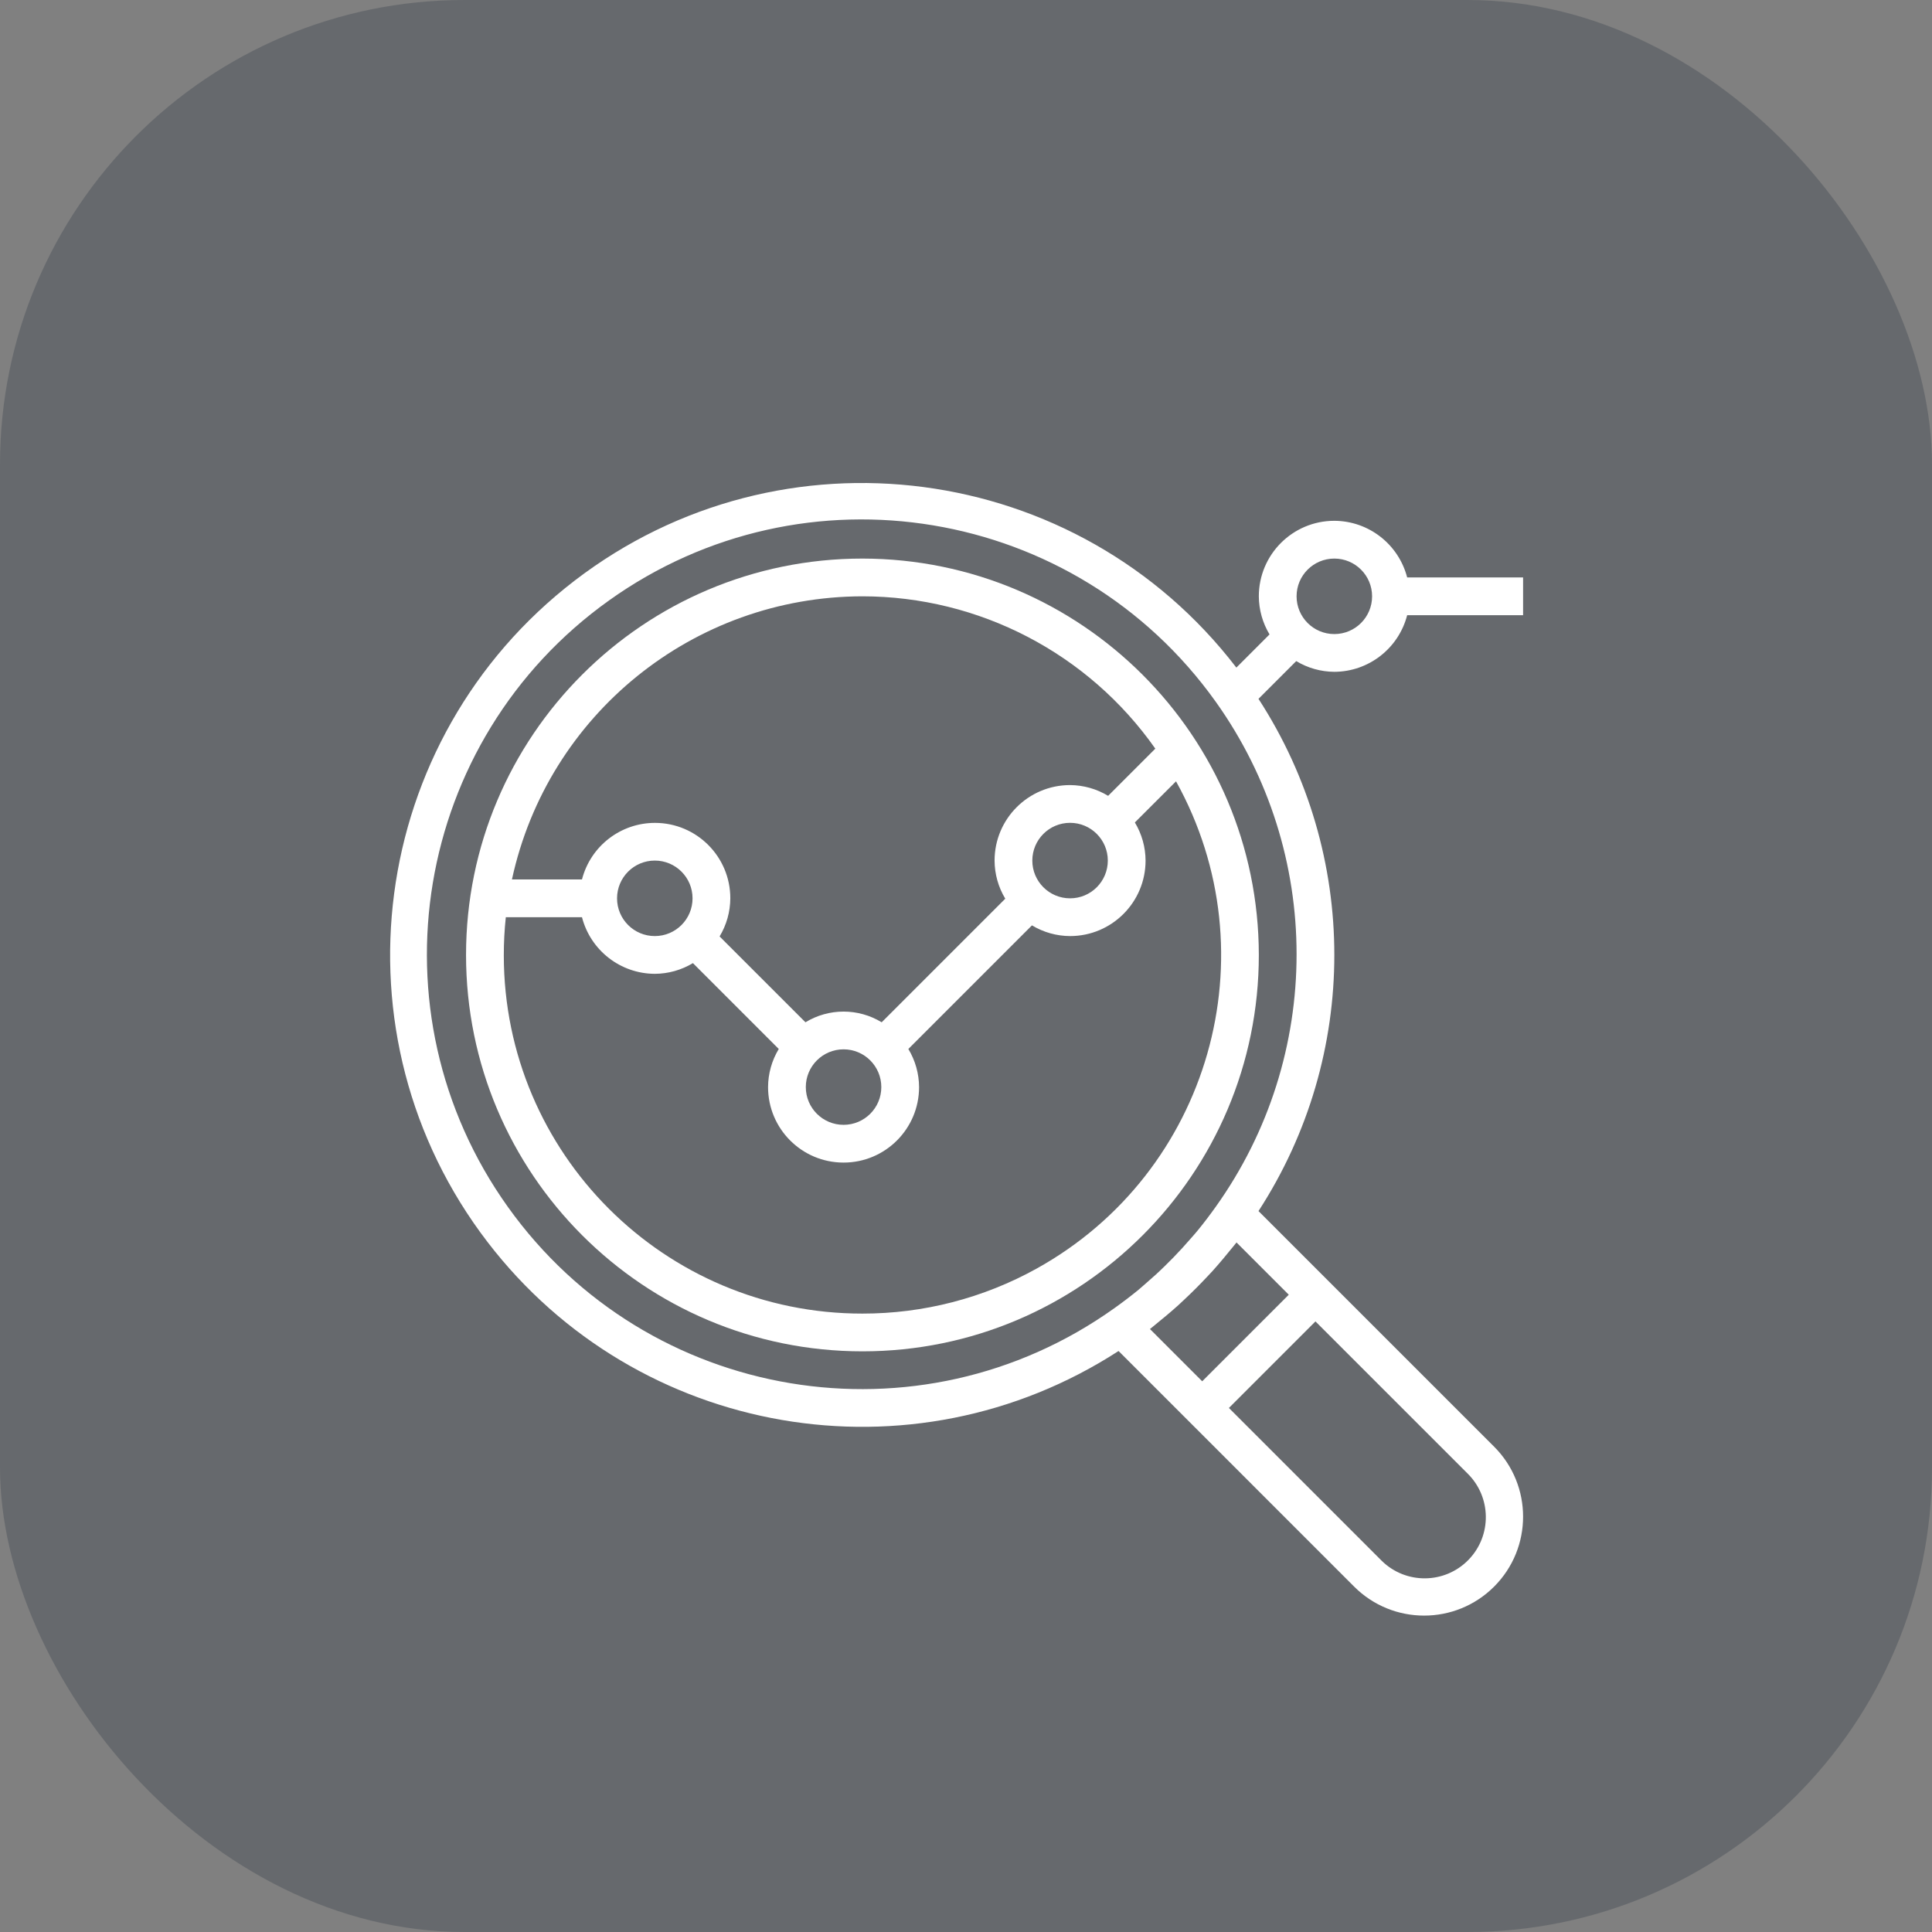
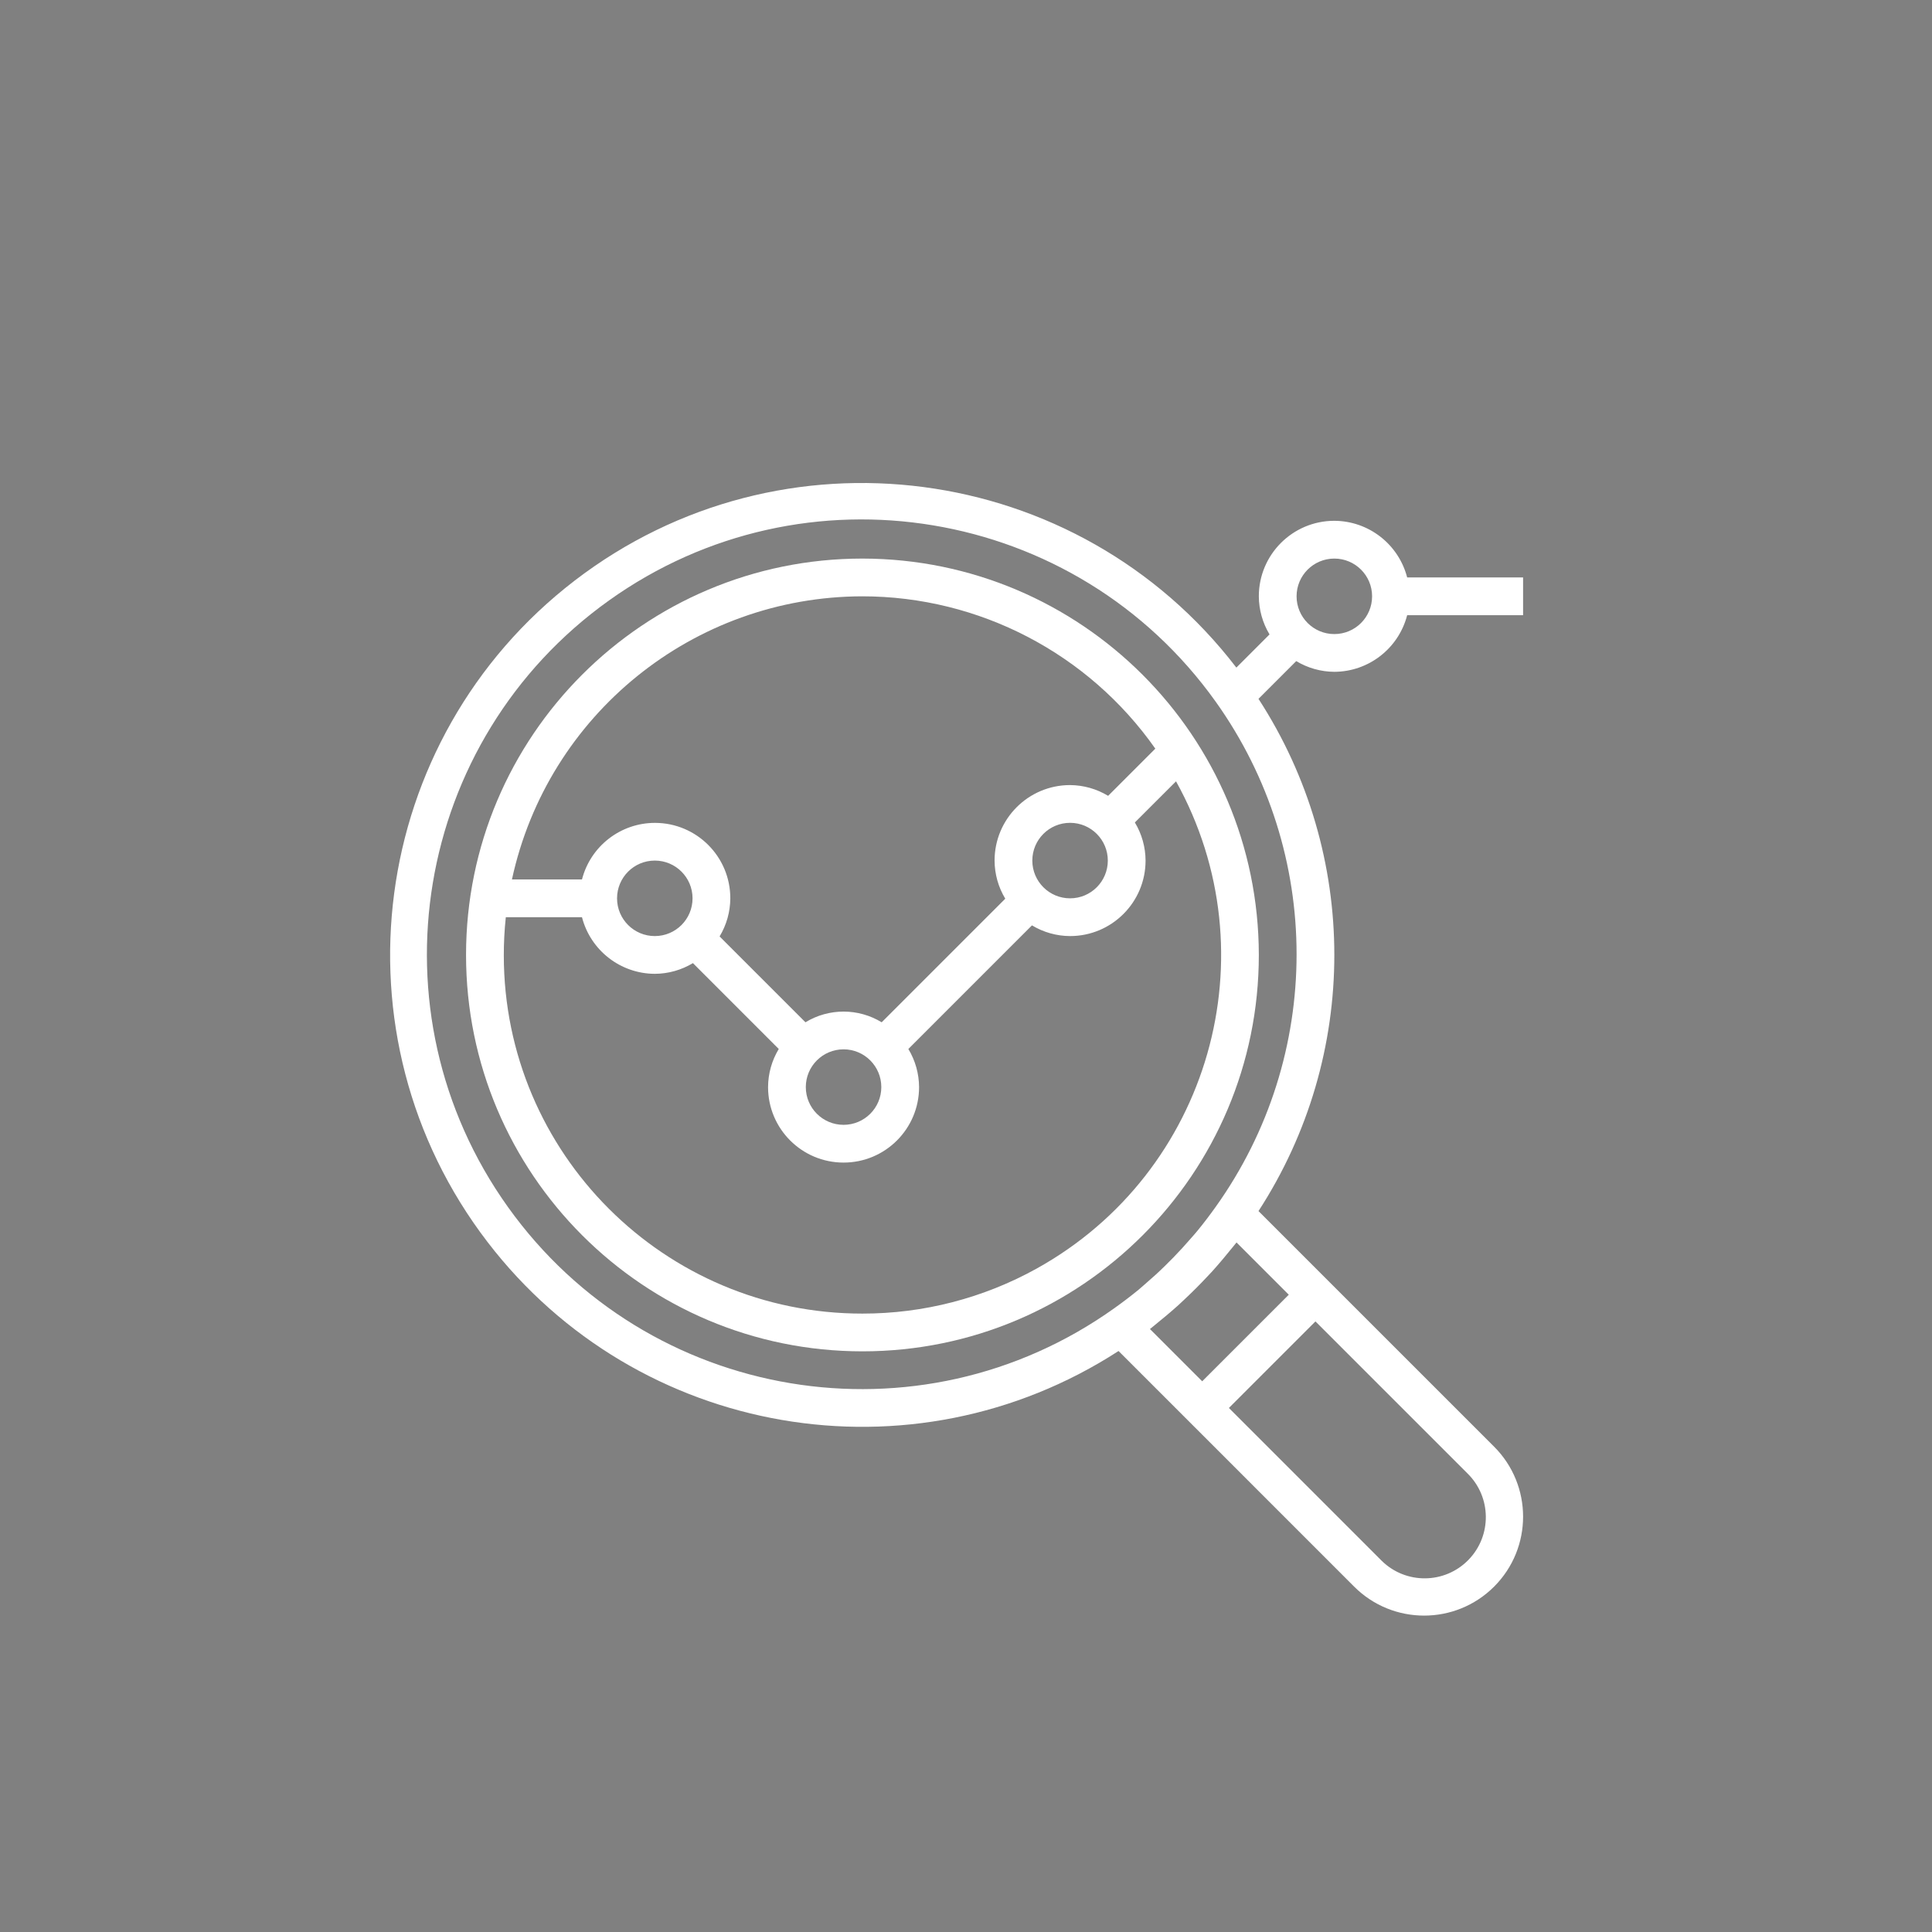
<svg xmlns="http://www.w3.org/2000/svg" width="104" height="104" viewBox="0 0 104 104" fill="none">
  <rect x="0" y="0" width="104" height="104" fill="#808080" stroke="none" />
-   <rect width="104" height="104" rx="25" fill="#001323" fill-opacity="0.2" />
  <path d="M46.425 30.068C34.641 30.068 25.087 39.621 25.087 51.406C25.087 63.19 34.641 72.743 46.425 72.743C58.21 72.743 67.763 63.19 67.763 51.406C67.75 39.626 58.205 30.081 46.425 30.068ZM46.425 32.1C52.702 32.105 58.583 35.164 62.191 40.3L59.651 42.84C59.032 42.466 58.325 42.266 57.602 42.261C55.358 42.261 53.538 44.08 53.538 46.325C53.541 47.048 53.74 47.757 54.114 48.377L47.461 55.03C46.201 54.262 44.617 54.262 43.358 55.03L38.736 50.409C39.11 49.789 39.309 49.081 39.313 48.357C39.315 46.117 37.502 44.299 35.261 44.296C33.409 44.294 31.79 45.547 31.328 47.341H27.558C29.482 38.457 37.335 32.113 46.425 32.1ZM59.634 46.325C59.634 47.447 58.725 48.357 57.602 48.357C56.48 48.357 55.57 47.447 55.57 46.325C55.57 45.203 56.48 44.293 57.602 44.293C58.725 44.293 59.634 45.203 59.634 46.325ZM47.441 58.518C47.441 59.641 46.532 60.55 45.409 60.55C44.287 60.55 43.377 59.641 43.377 58.518C43.377 57.396 44.287 56.486 45.409 56.486C46.532 56.486 47.441 57.396 47.441 58.518ZM37.28 48.357C37.28 49.48 36.371 50.389 35.248 50.389C34.126 50.389 33.216 49.48 33.216 48.357C33.216 47.235 34.126 46.325 35.248 46.325C36.371 46.325 37.28 47.235 37.28 48.357ZM55.806 68.286C52.936 69.879 49.707 70.714 46.425 70.711C35.77 70.718 27.127 62.087 27.12 51.432C27.119 50.744 27.155 50.057 27.228 49.373H31.328C31.79 51.162 33.401 52.414 35.248 52.421C35.972 52.418 36.68 52.219 37.3 51.845L41.921 56.467C41.547 57.086 41.348 57.795 41.345 58.518C41.345 60.763 43.164 62.582 45.409 62.582C47.654 62.582 49.474 60.763 49.474 58.518C49.47 57.795 49.271 57.086 48.897 56.467L55.551 49.813C56.17 50.187 56.879 50.386 57.602 50.389C59.847 50.389 61.666 48.57 61.666 46.325C61.663 45.602 61.464 44.893 61.09 44.273L63.306 42.059C68.477 51.373 65.119 63.115 55.806 68.286Z" fill="white" />
  <path d="M71.827 36.164C73.675 36.157 75.285 34.905 75.748 33.116H81.988V31.084H75.748C75.285 29.295 73.675 28.042 71.827 28.035C69.583 28.035 67.763 29.855 67.763 32.1C67.767 32.823 67.966 33.532 68.339 34.151L66.554 35.937C58.012 24.808 42.065 22.711 30.936 31.253C19.808 39.795 17.711 55.742 26.253 66.87C34.316 77.375 49.096 79.923 60.212 72.725L63.278 75.791L64.715 77.228L72.894 85.408C74.975 87.488 78.347 87.488 80.428 85.408C82.508 83.328 82.508 79.955 80.428 77.874L72.248 69.695L70.811 68.258L67.745 65.192C73.188 56.807 73.188 46.004 67.745 37.619L69.777 35.587C70.396 35.961 71.105 36.16 71.827 36.164ZM71.827 30.068C72.95 30.068 73.86 30.977 73.86 32.1C73.86 33.222 72.95 34.132 71.827 34.132C70.705 34.132 69.795 33.222 69.795 32.1C69.795 30.977 70.705 30.068 71.827 30.068ZM78.991 79.311C80.292 80.583 80.316 82.67 79.044 83.971C77.772 85.272 75.685 85.296 74.384 84.024C74.366 84.007 74.349 83.989 74.331 83.971L66.152 75.791L70.811 71.132L78.991 79.311ZM69.375 69.695L64.715 74.355L61.902 71.542C62.046 71.433 62.18 71.312 62.321 71.199C62.462 71.086 62.626 70.951 62.777 70.824C63 70.637 63.219 70.448 63.434 70.254C63.545 70.152 63.651 70.051 63.76 69.949C64.176 69.559 64.58 69.156 64.97 68.739C65.072 68.63 65.173 68.525 65.275 68.414C65.469 68.198 65.658 67.979 65.845 67.756C65.972 67.606 66.097 67.454 66.22 67.3C66.331 67.16 66.452 67.026 66.562 66.882L69.375 69.695ZM65.434 64.975C65.114 65.422 64.784 65.86 64.435 66.282C64.334 66.405 64.225 66.524 64.12 66.645C63.809 67.006 63.488 67.357 63.157 67.697C63.013 67.846 62.866 67.993 62.717 68.137C62.379 68.469 62.028 68.79 61.664 69.101C61.544 69.202 61.425 69.313 61.302 69.416C60.88 69.764 60.442 70.094 59.995 70.414C49.477 77.929 34.858 75.494 27.343 64.975C19.828 54.457 22.264 39.838 32.782 32.323C43.301 24.809 57.92 27.244 65.434 37.762C71.249 45.901 71.249 56.836 65.434 64.975Z" fill="white" />
</svg>